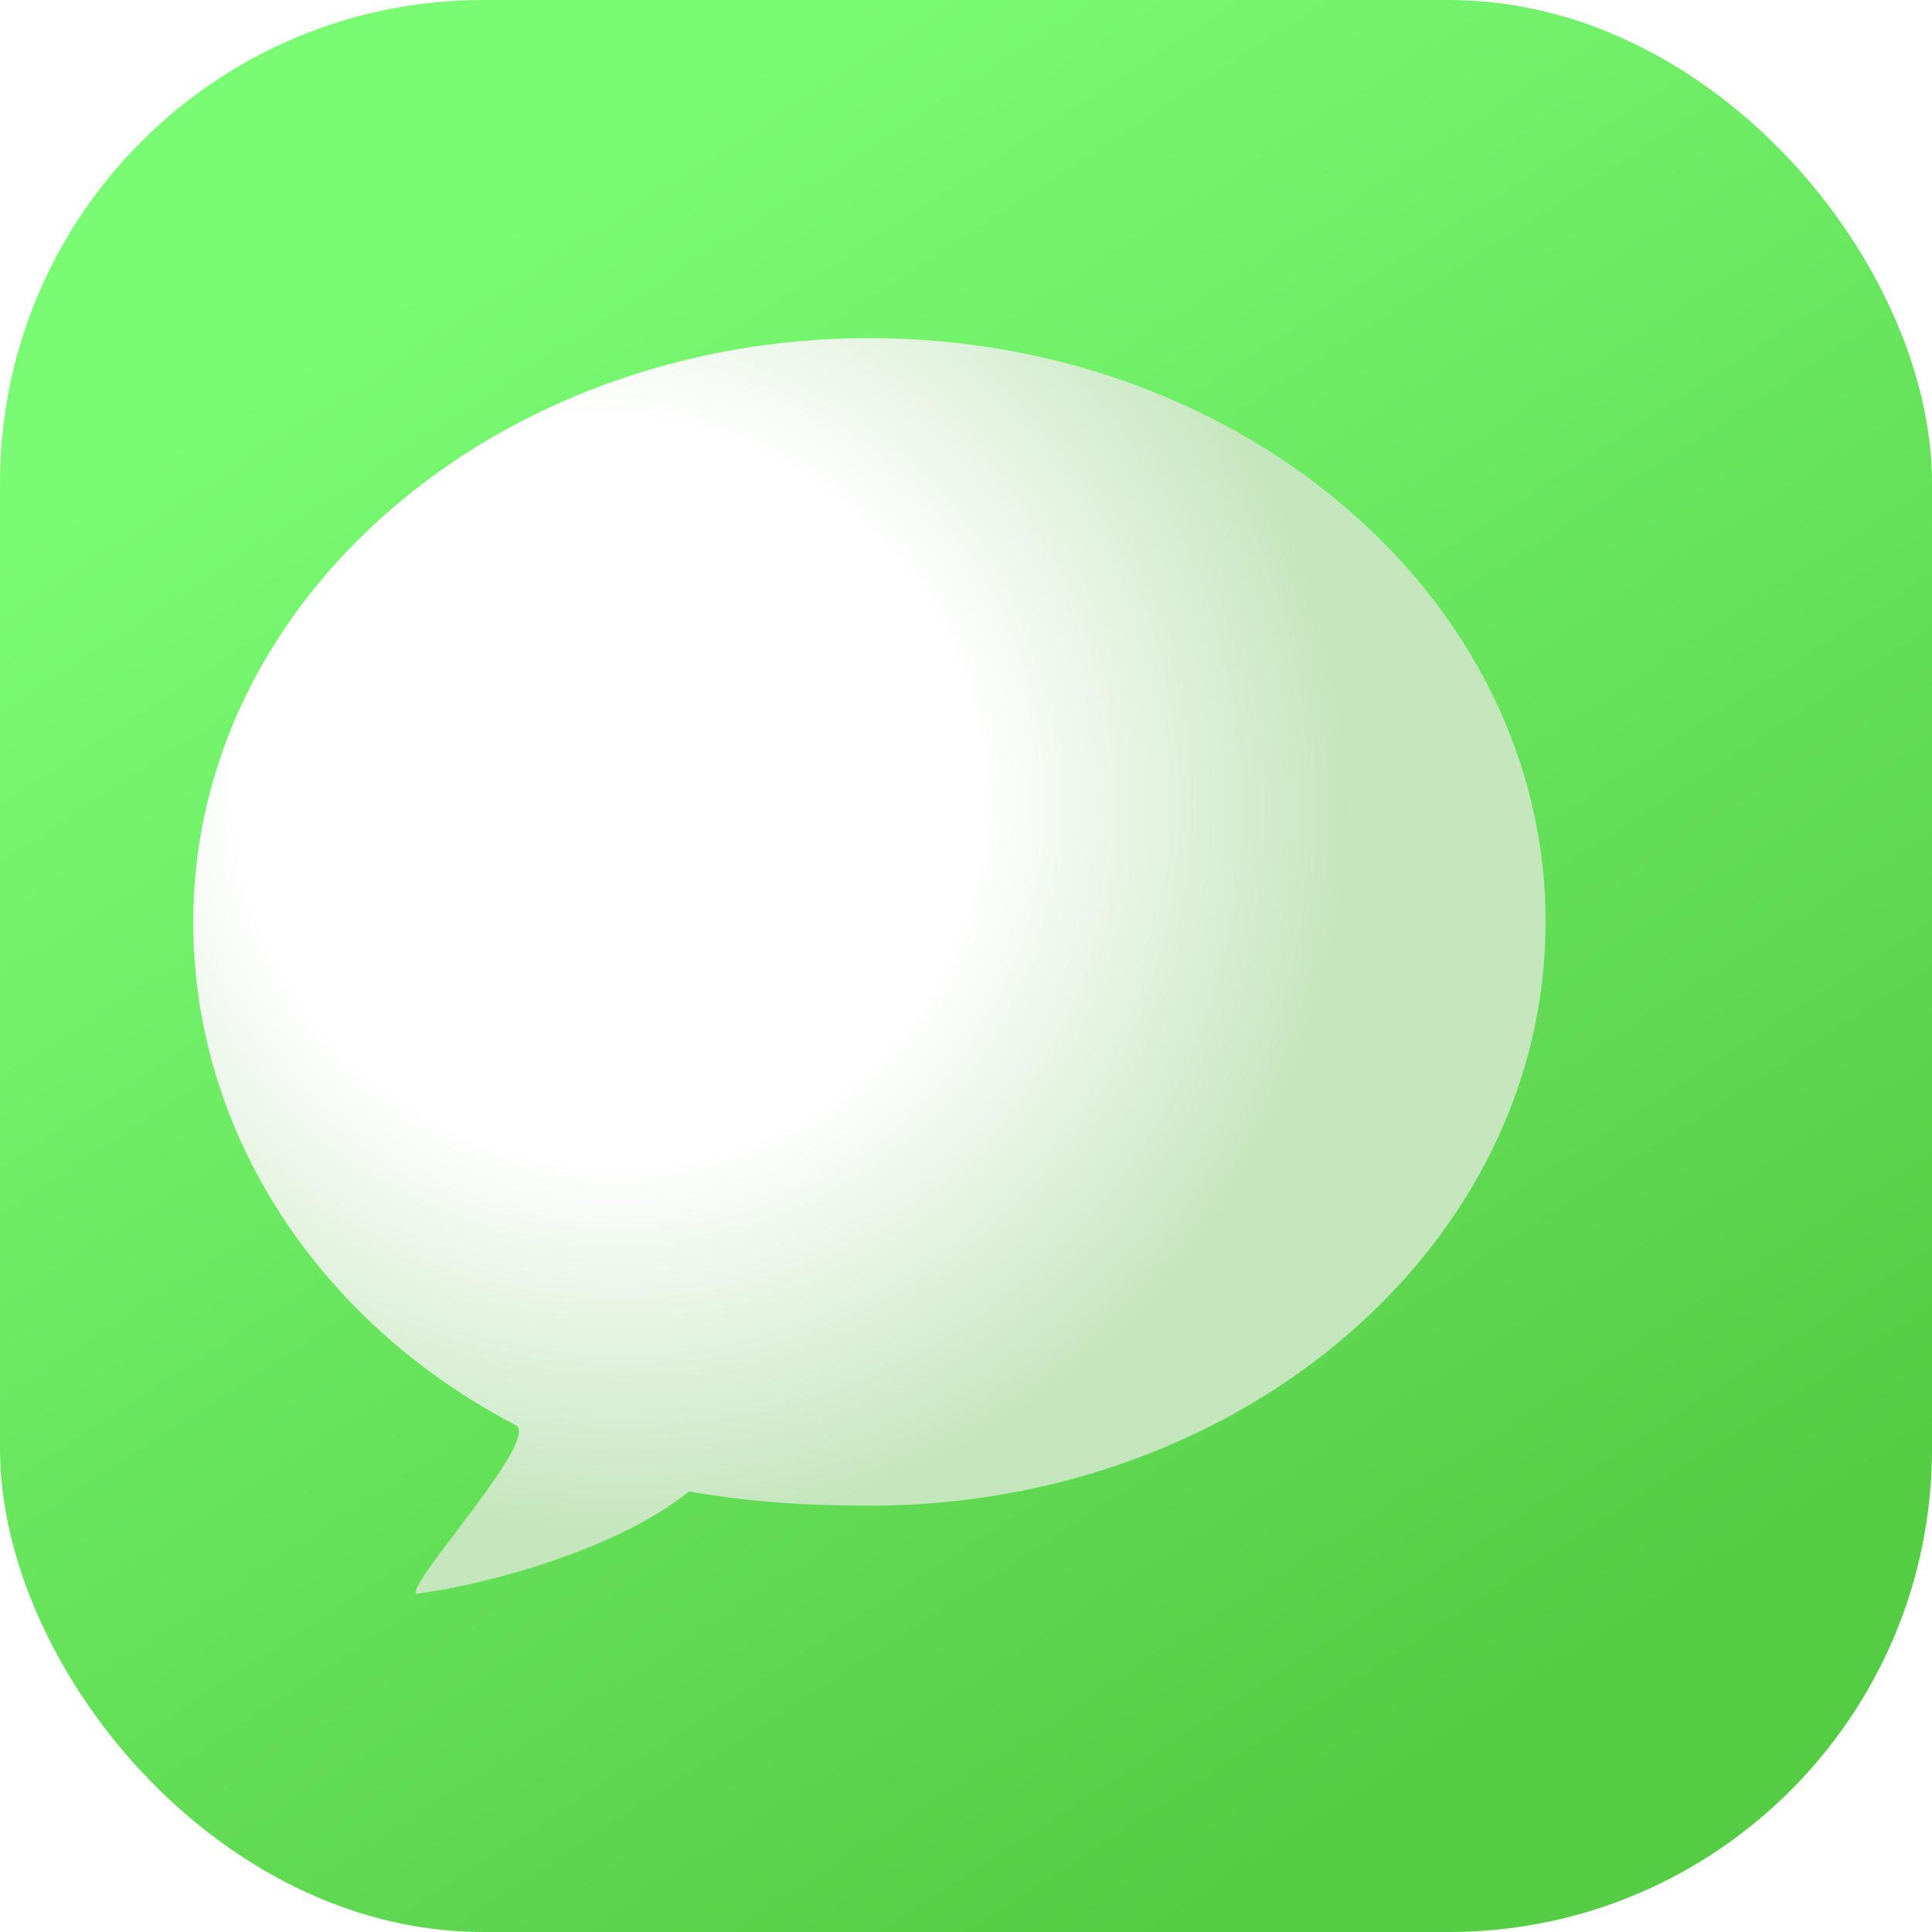
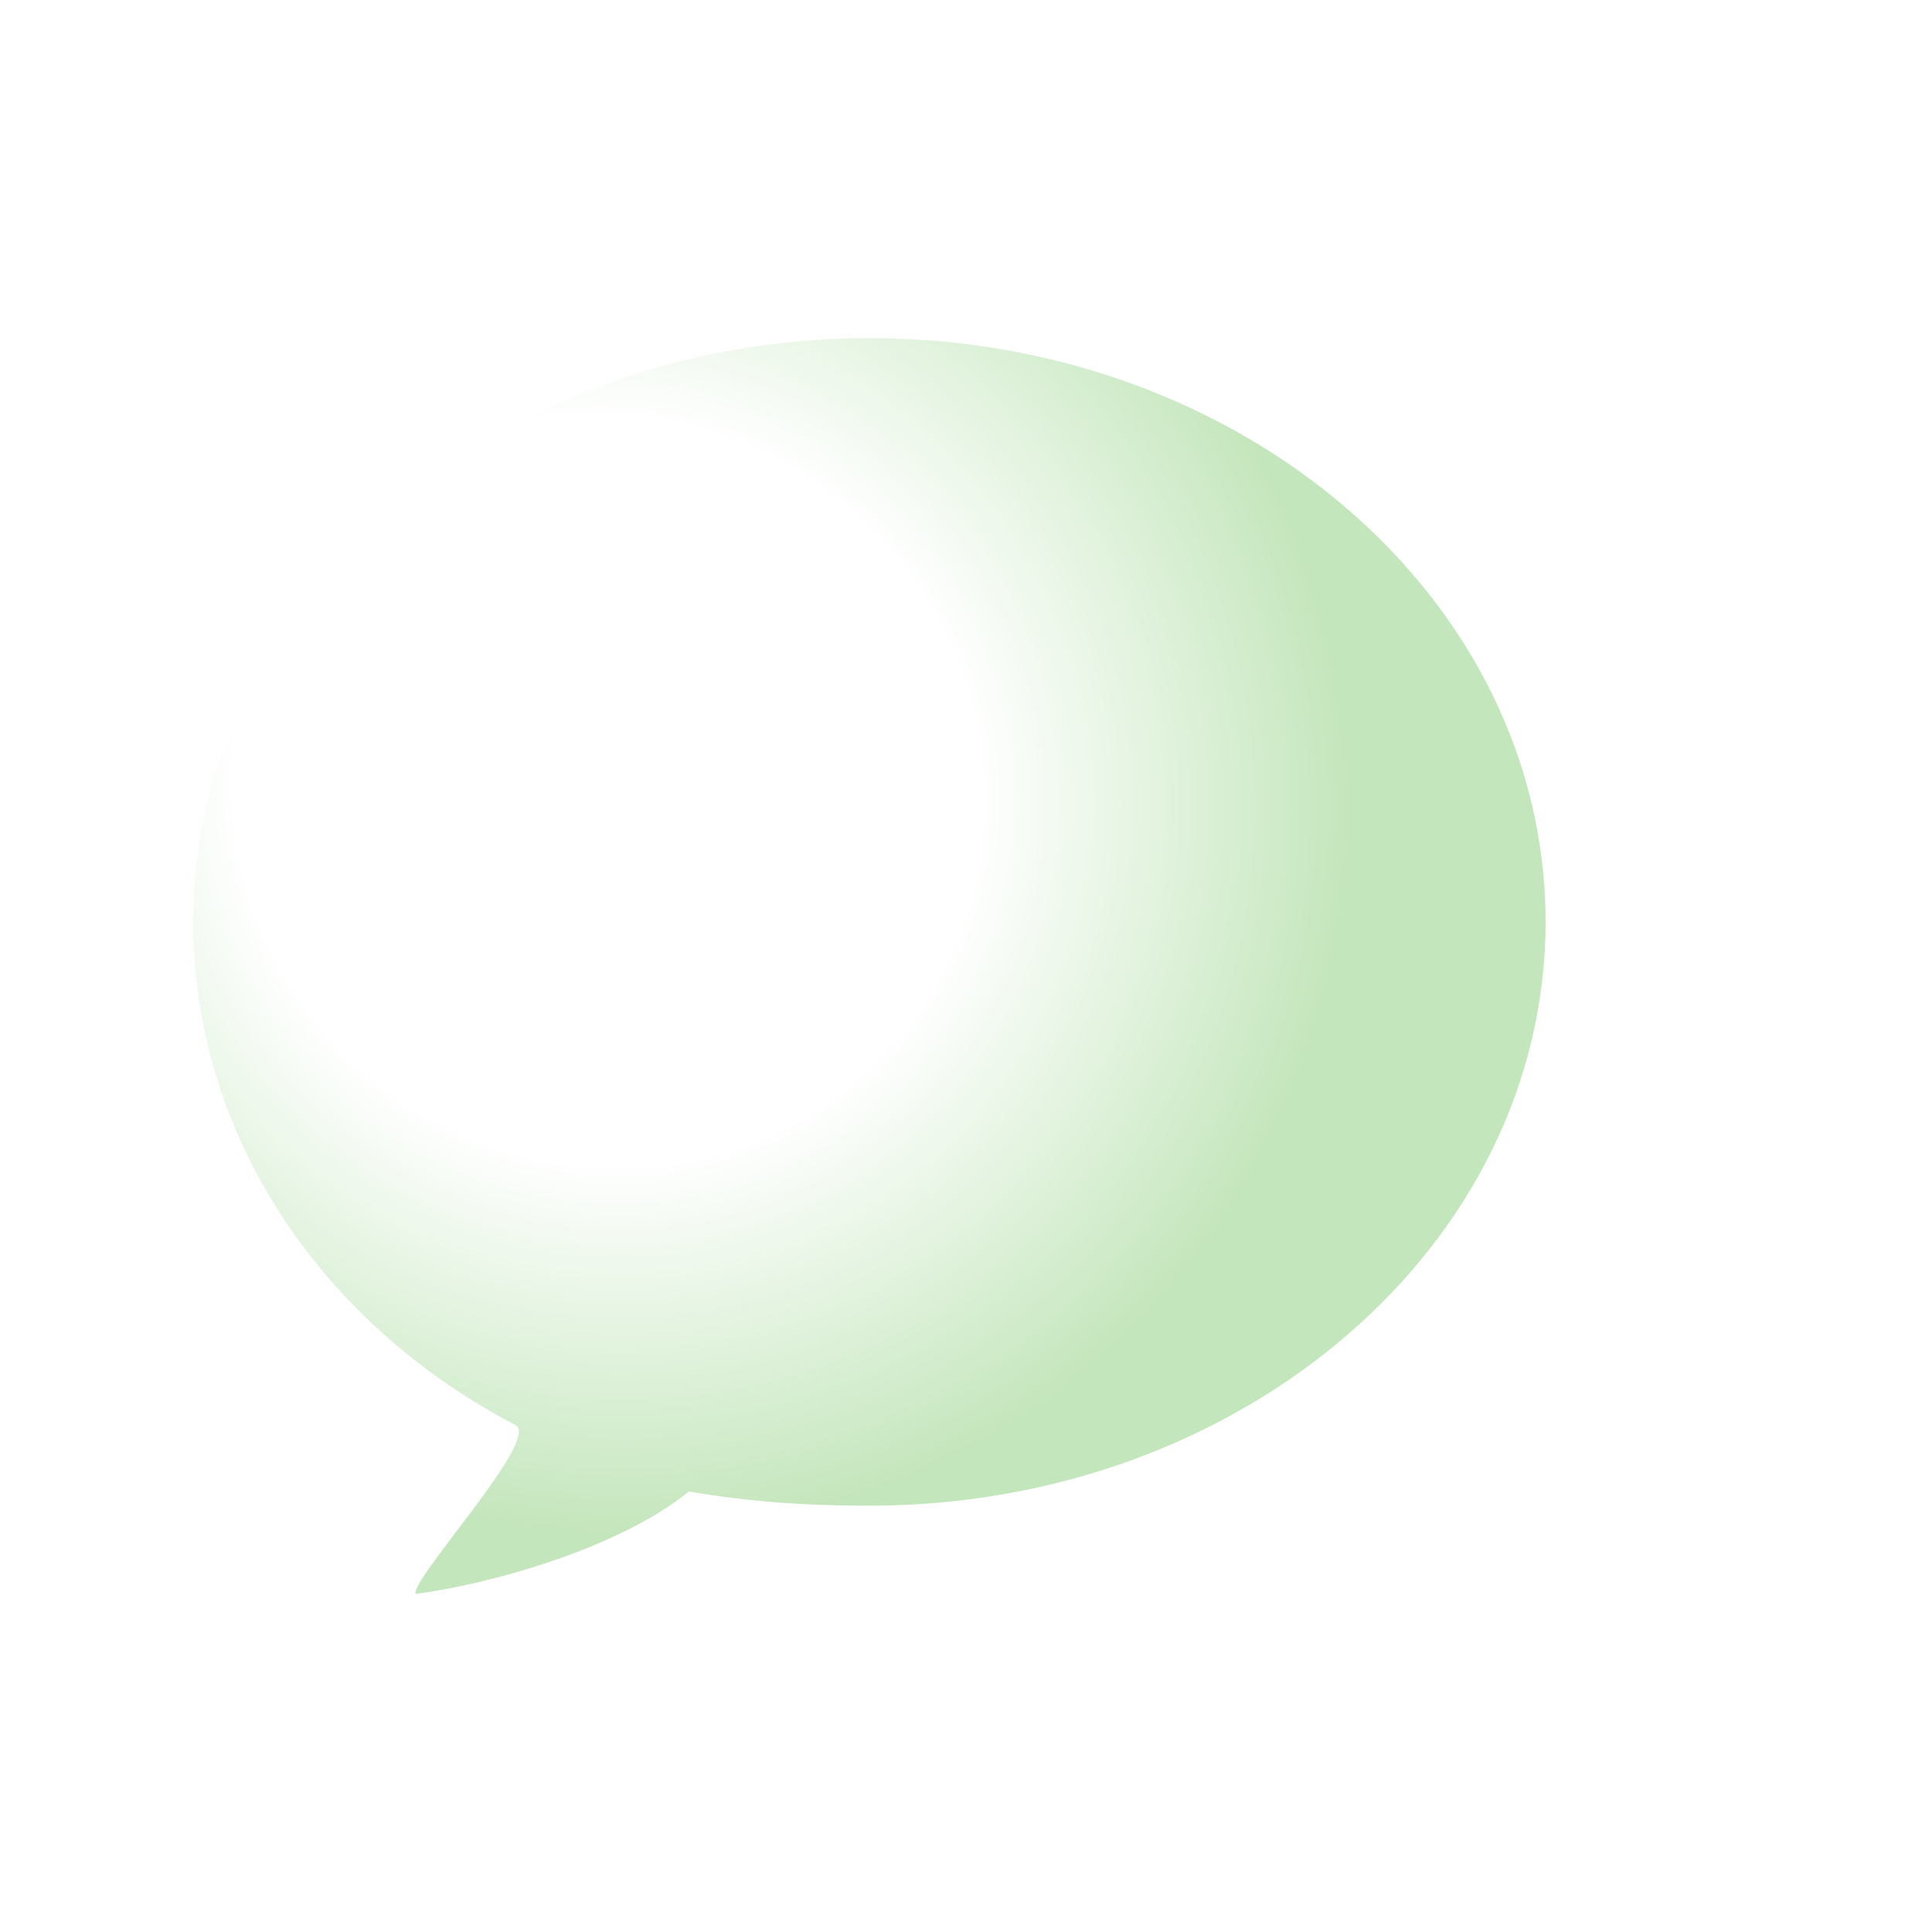
<svg xmlns="http://www.w3.org/2000/svg" width="40" height="40" viewBox="0 0 40 40" fill="none">
-   <rect width="40" height="40" rx="10" fill="url(#paint0_linear_6545_4906)" />
  <g filter="url(#filter0_di_6545_4906)">
    <path fill-rule="evenodd" clip-rule="evenodd" d="M20 31.174C27.732 31.174 34 25.763 34 19.087C34 12.412 27.732 7 20 7C12.268 7 6 12.412 6 19.087C6 23.477 8.62 27.389 12.675 29.506C13.206 29.784 10.48 32.719 10.606 33C12.083 32.811 14.778 32.08 16.265 30.88C17.532 31.098 18.715 31.174 20 31.174Z" fill="url(#paint1_radial_6545_4906)" />
  </g>
  <defs>
    <filter id="filter0_di_6545_4906" x="4" y="5" width="32" height="32" filterUnits="userSpaceOnUse" color-interpolation-filters="sRGB">
      <feFlood flood-opacity="0" result="BackgroundImageFix" />
      <feColorMatrix in="SourceAlpha" type="matrix" values="0 0 0 0 0 0 0 0 0 0 0 0 0 0 0 0 0 0 127 0" result="hardAlpha" />
      <feOffset dy="2" />
      <feGaussianBlur stdDeviation="1" />
      <feComposite in2="hardAlpha" operator="out" />
      <feColorMatrix type="matrix" values="0 0 0 0 0 0 0 0 0 0 0 0 0 0 0 0 0 0 0.15 0" />
      <feBlend mode="normal" in2="BackgroundImageFix" result="effect1_dropShadow_6545_4906" />
      <feBlend mode="normal" in="SourceGraphic" in2="effect1_dropShadow_6545_4906" result="shape" />
      <feColorMatrix in="SourceAlpha" type="matrix" values="0 0 0 0 0 0 0 0 0 0 0 0 0 0 0 0 0 0 127 0" result="hardAlpha" />
      <feOffset dx="-2" dy="-2" />
      <feGaussianBlur stdDeviation="1" />
      <feComposite in2="hardAlpha" operator="arithmetic" k2="-1" k3="1" />
      <feColorMatrix type="matrix" values="0 0 0 0 0.773 0 0 0 0 0.963 0 0 0 0 0.734 0 0 0 1 0" />
      <feBlend mode="normal" in2="shape" result="effect2_innerShadow_6545_4906" />
    </filter>
    <linearGradient id="paint0_linear_6545_4906" x1="9.833" y1="5" x2="30.167" y2="36.333" gradientUnits="userSpaceOnUse">
      <stop stop-color="#7AFB74" />
      <stop offset="1" stop-color="#54CC44" />
    </linearGradient>
    <radialGradient id="paint1_radial_6545_4906" cx="0" cy="0" r="1" gradientUnits="userSpaceOnUse" gradientTransform="translate(14.6 16.379) rotate(49.444) scale(18.911 18.492)">
      <stop stop-color="white" />
      <stop offset="0.41" stop-color="white" />
      <stop offset="0.823" stop-color="#C4E6BC" />
    </radialGradient>
  </defs>
</svg>